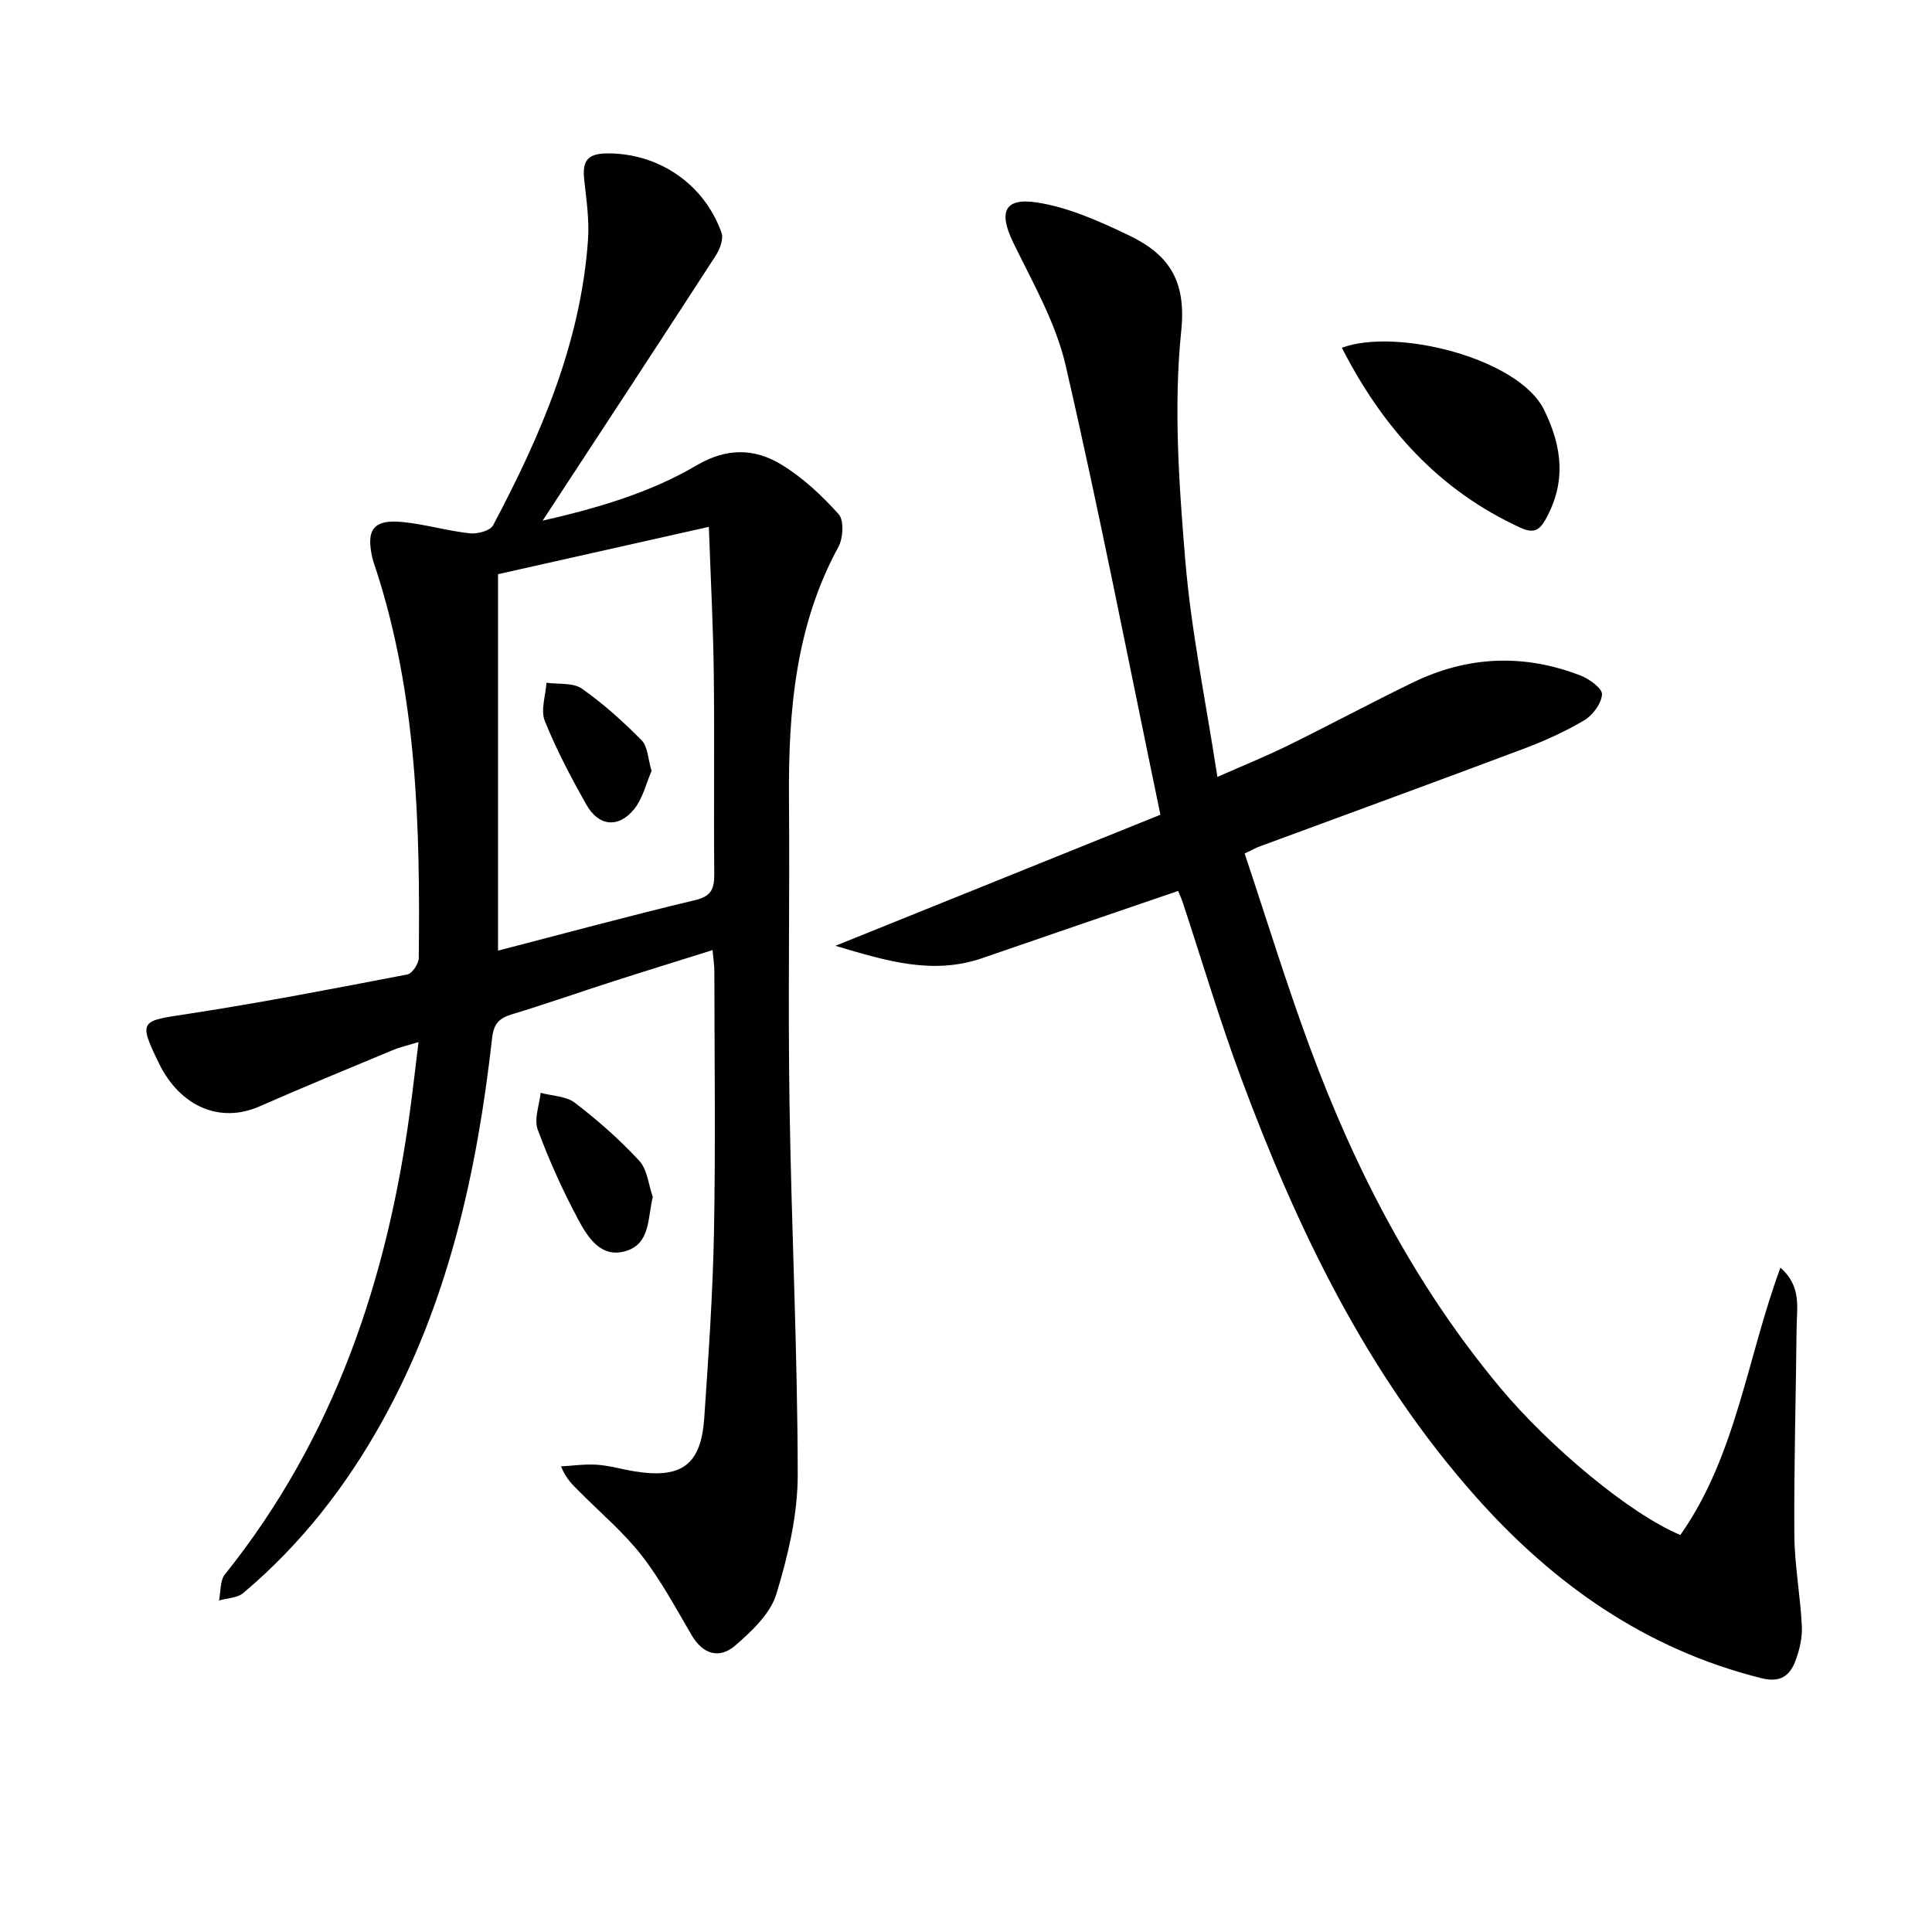
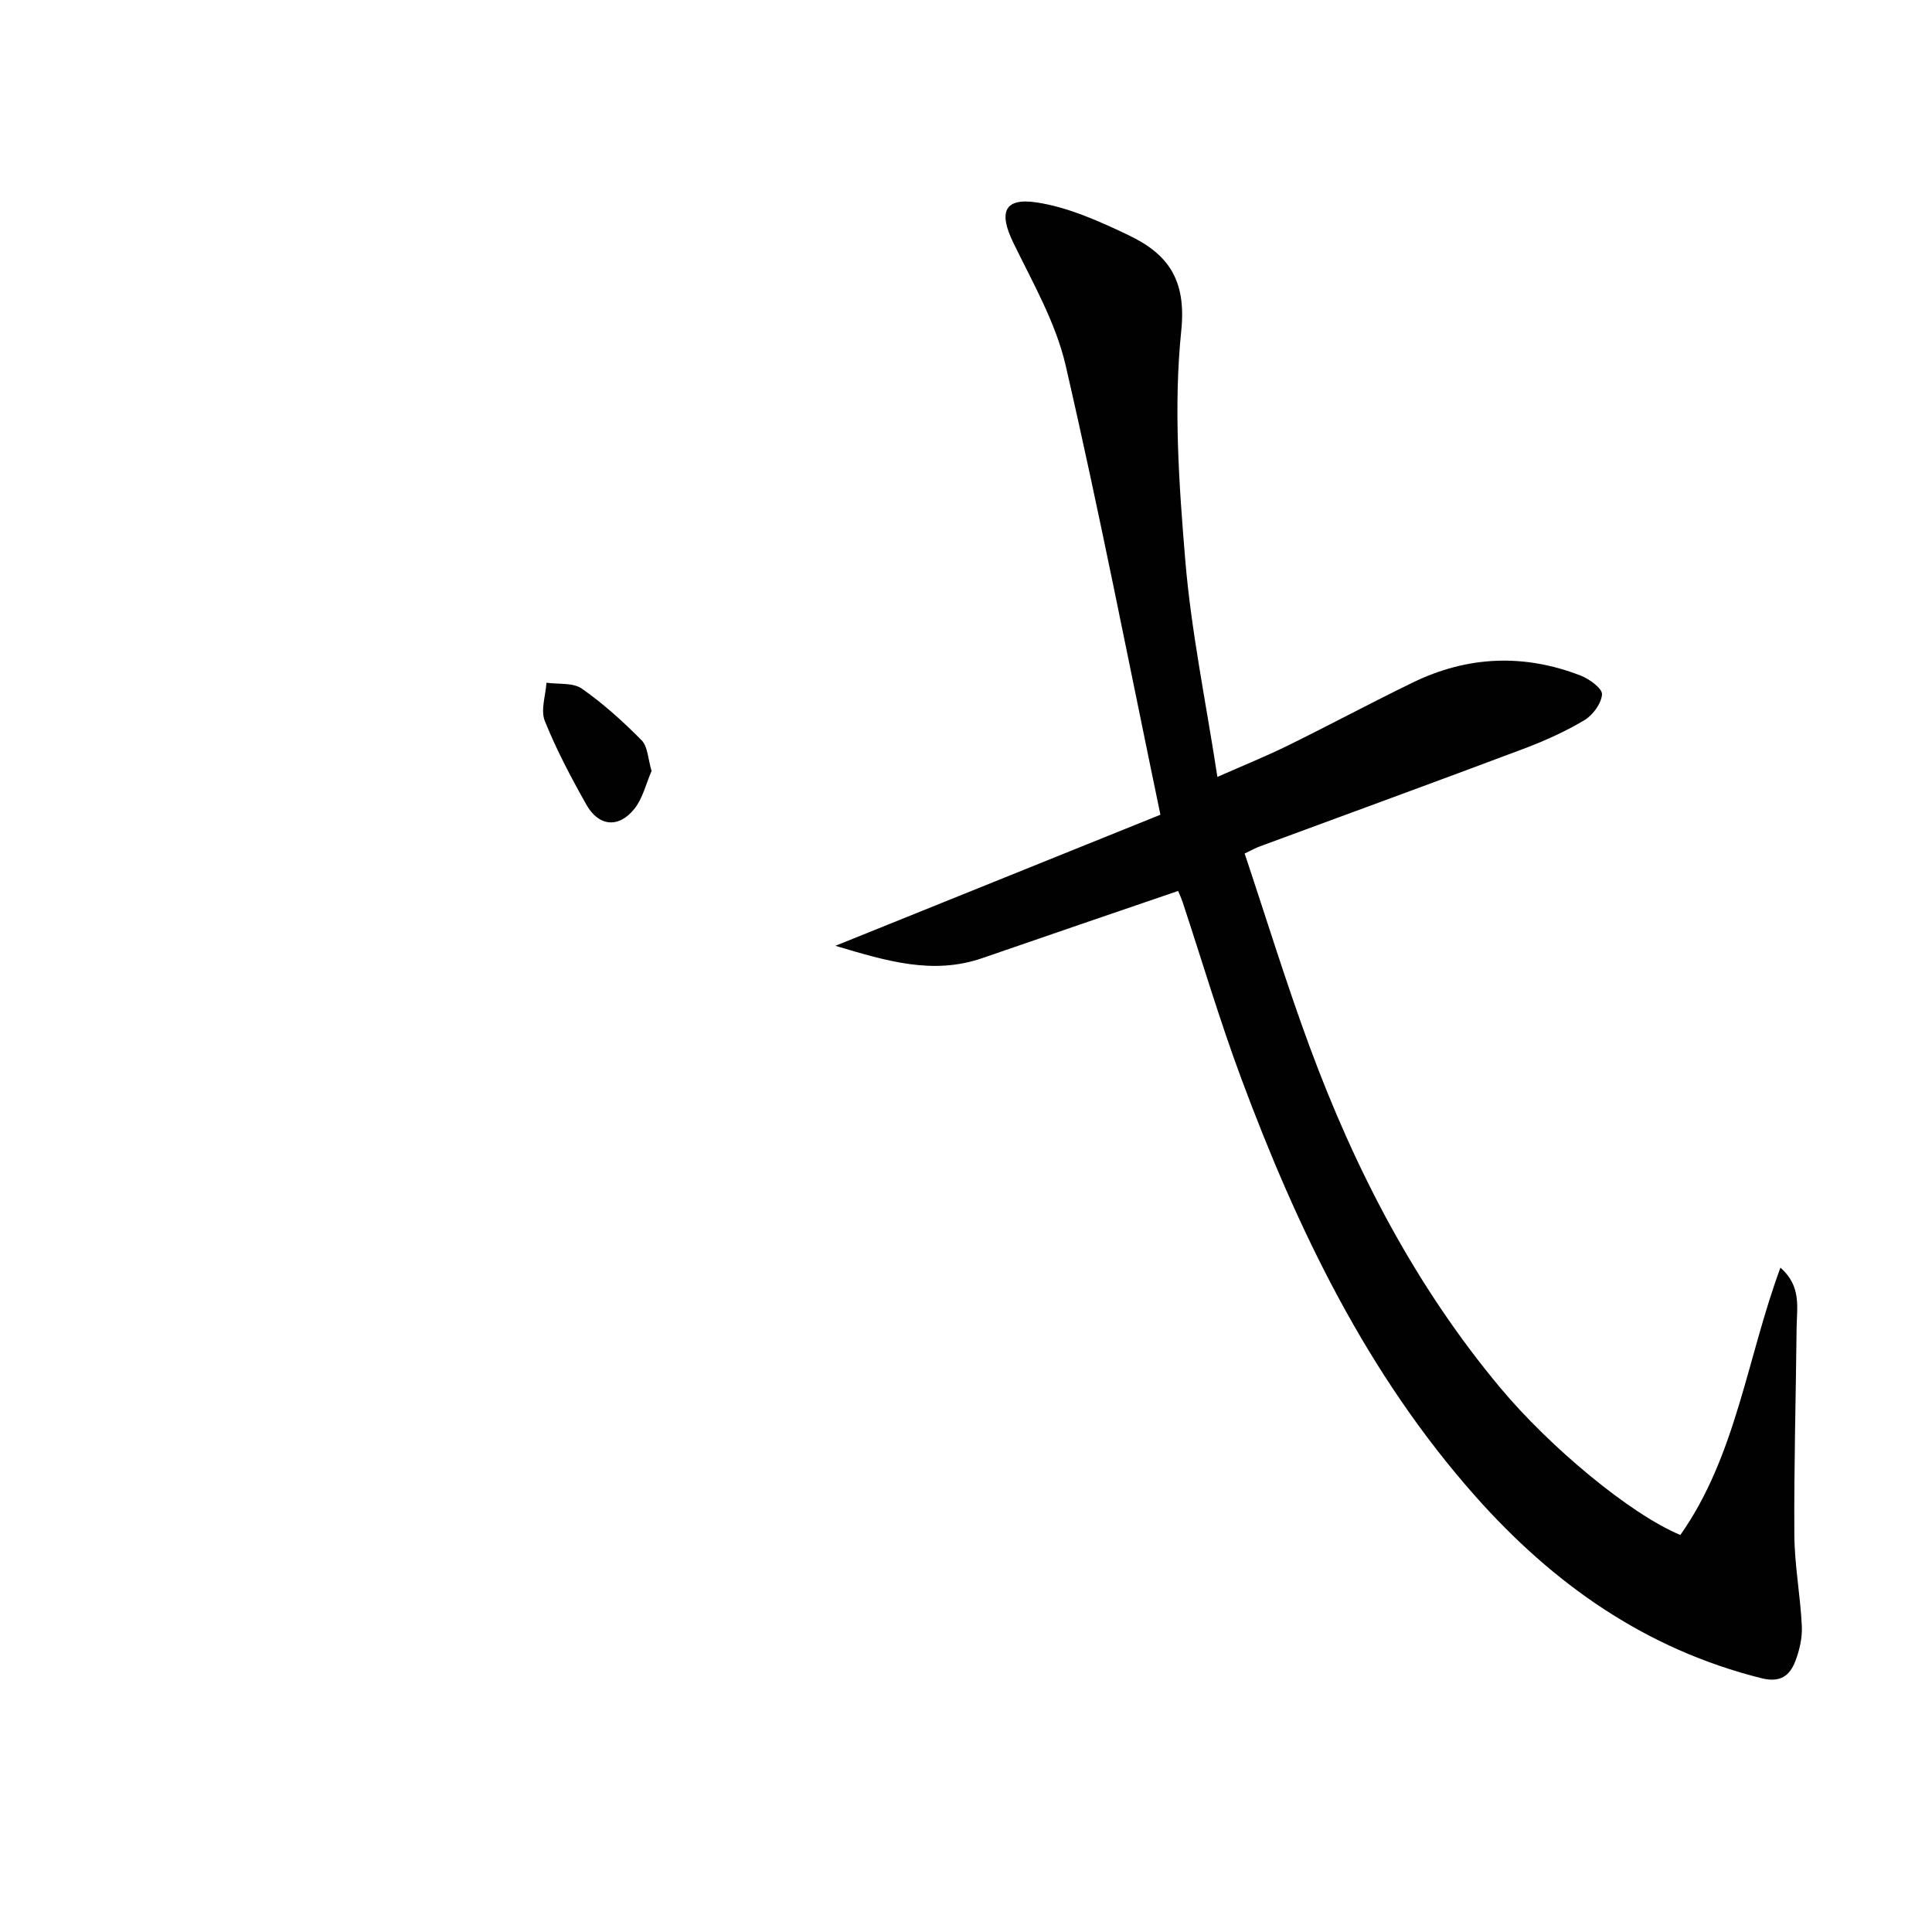
<svg xmlns="http://www.w3.org/2000/svg" enable-background="new 0 0 400 400" viewBox="0 0 400 400">
  <g fill="#010101">
-     <path d="m147.52 196.71c-7.09 2.23-13.86 4.31-20.6 6.48-6.95 2.23-13.84 4.66-20.83 6.78-2.68.81-3.86 1.87-4.21 4.99-3.12 27.72-9.07 54.69-22.79 79.38-7.5 13.51-16.9 25.52-28.74 35.49-1.23 1.03-3.32 1.04-5.01 1.53.38-1.82.19-4.1 1.22-5.39 22.65-28.27 33.68-61.12 38.4-96.5.57-4.25 1.05-8.52 1.69-13.72-2.23.69-3.89 1.06-5.44 1.71-9.2 3.83-18.42 7.63-27.54 11.63-8.06 3.53-16.33.08-20.73-8.88-4.5-9.18-3.74-8.8 6.33-10.35 15.08-2.32 30.08-5.23 45.06-8.11 1.01-.19 2.36-2.22 2.37-3.41.3-27.15-.34-54.21-8.84-80.4-.26-.79-.56-1.56-.75-2.37-1.4-6.02.25-8.12 6.44-7.47 4.6.48 9.12 1.82 13.72 2.32 1.57.17 4.22-.53 4.82-1.66 9.86-18.59 18.15-37.77 19.65-59.11.29-4.09-.33-8.27-.78-12.38-.4-3.64.38-5.47 4.65-5.51 10.53-.11 20.09 6.12 23.77 16.41.46 1.3-.34 3.43-1.2 4.76-11.83 18.26-23.77 36.44-35.84 54.87 10.97-2.52 22.03-5.65 31.95-11.49 6.13-3.61 11.89-3.5 17.39-.18 4.47 2.69 8.45 6.43 11.96 10.33 1.14 1.27.93 4.94-.05 6.76-8.93 16.38-10.38 34.09-10.24 52.23.17 20.99-.22 41.99.11 62.99.39 25.62 1.67 51.23 1.7 76.85.01 8.28-1.99 16.78-4.43 24.76-1.23 4.05-5.07 7.65-8.47 10.61-3.27 2.85-6.7 1.92-9.08-2.14-3.27-5.59-6.36-11.37-10.32-16.46-3.75-4.81-8.51-8.83-12.84-13.18-1.36-1.36-2.8-2.65-3.87-5.28 2.5-.14 5.02-.52 7.49-.34 2.63.19 5.21.96 7.83 1.38 9.69 1.55 13.68-1.39 14.34-11.08.87-12.77 1.76-25.55 2.01-38.34.34-17.99.1-35.99.08-53.99.01-1.32-.2-2.62-.38-4.52zm-44.41-77.83v77.94c13.56-3.51 27.14-7.2 40.81-10.46 3.47-.83 3.98-2.45 3.96-5.5-.13-13.81.07-27.63-.1-41.45-.11-9.59-.63-19.18-1.02-30.33-15.17 3.41-29.6 6.65-43.65 9.8z" />
    <path d="m240.25 168.68c-6.67-32.05-12.61-62.64-19.61-92.98-2.04-8.87-6.82-17.17-10.86-25.48-3.03-6.24-1.94-9.35 4.91-8.3 6.51 1 12.88 3.87 18.92 6.75 8.07 3.85 12.06 9.07 10.96 19.76-1.62 15.71-.48 31.85.84 47.69 1.23 14.65 4.25 29.15 6.64 44.73 5.41-2.39 10.12-4.29 14.67-6.53 8.64-4.25 17.13-8.81 25.8-13.02 11.34-5.51 23.03-5.99 34.78-1.41 1.8.7 4.48 2.68 4.38 3.89-.15 1.91-1.92 4.3-3.68 5.35-3.98 2.36-8.27 4.29-12.61 5.92-18.17 6.83-36.41 13.48-54.62 20.21-.76.28-1.48.69-3.08 1.45 4.47 13.37 8.59 26.81 13.45 39.98 9.45 25.58 21.88 49.56 39.48 70.64 10.27 12.3 26.92 26.17 37.28 30.47 11.55-16.4 13.77-36.52 20.72-55.35 4.41 3.87 3.39 8.3 3.35 12.43-.15 14.3-.56 28.61-.47 42.91.04 6.28 1.25 12.55 1.55 18.85.12 2.41-.47 4.99-1.34 7.27-1.16 3.03-3.11 4.52-7 3.55-23.98-5.99-43.12-19.49-59.26-37.69-22.44-25.3-36.82-55.18-48.47-86.51-4.45-11.97-8.08-24.24-12.09-36.37-.31-.93-.72-1.82-.97-2.43-13.63 4.67-27.07 9.24-40.49 13.89-10.24 3.55-19.79.65-30.47-2.53 22.98-9.27 44.82-18.08 67.29-27.14z" />
-     <path d="m277.82 72c11.21-4.18 36.57 2.13 41.85 12.83 3.83 7.76 4.6 15.06.32 22.72-1.26 2.25-2.5 2.94-5.15 1.73-16.93-7.75-28.54-20.68-37.02-37.28z" />
-     <path d="m135.15 247.81c-1.08 4.5-.5 9.68-5.59 11.21-5.15 1.55-7.9-2.88-9.9-6.63-3.18-5.98-6.01-12.2-8.34-18.55-.79-2.16.35-5.03.61-7.58 2.4.65 5.29.67 7.11 2.07 4.72 3.62 9.26 7.61 13.29 11.97 1.69 1.8 1.92 4.96 2.82 7.51z" />
    <path d="m134.9 159.62c-1.14 2.61-1.81 5.64-3.55 7.83-3.25 4.07-7.4 3.68-9.95-.86-3.17-5.62-6.21-11.37-8.61-17.34-.89-2.23.18-5.24.35-7.9 2.48.36 5.49-.06 7.32 1.22 4.45 3.11 8.55 6.82 12.38 10.7 1.29 1.31 1.31 3.86 2.06 6.35z" />
  </g>
</svg>